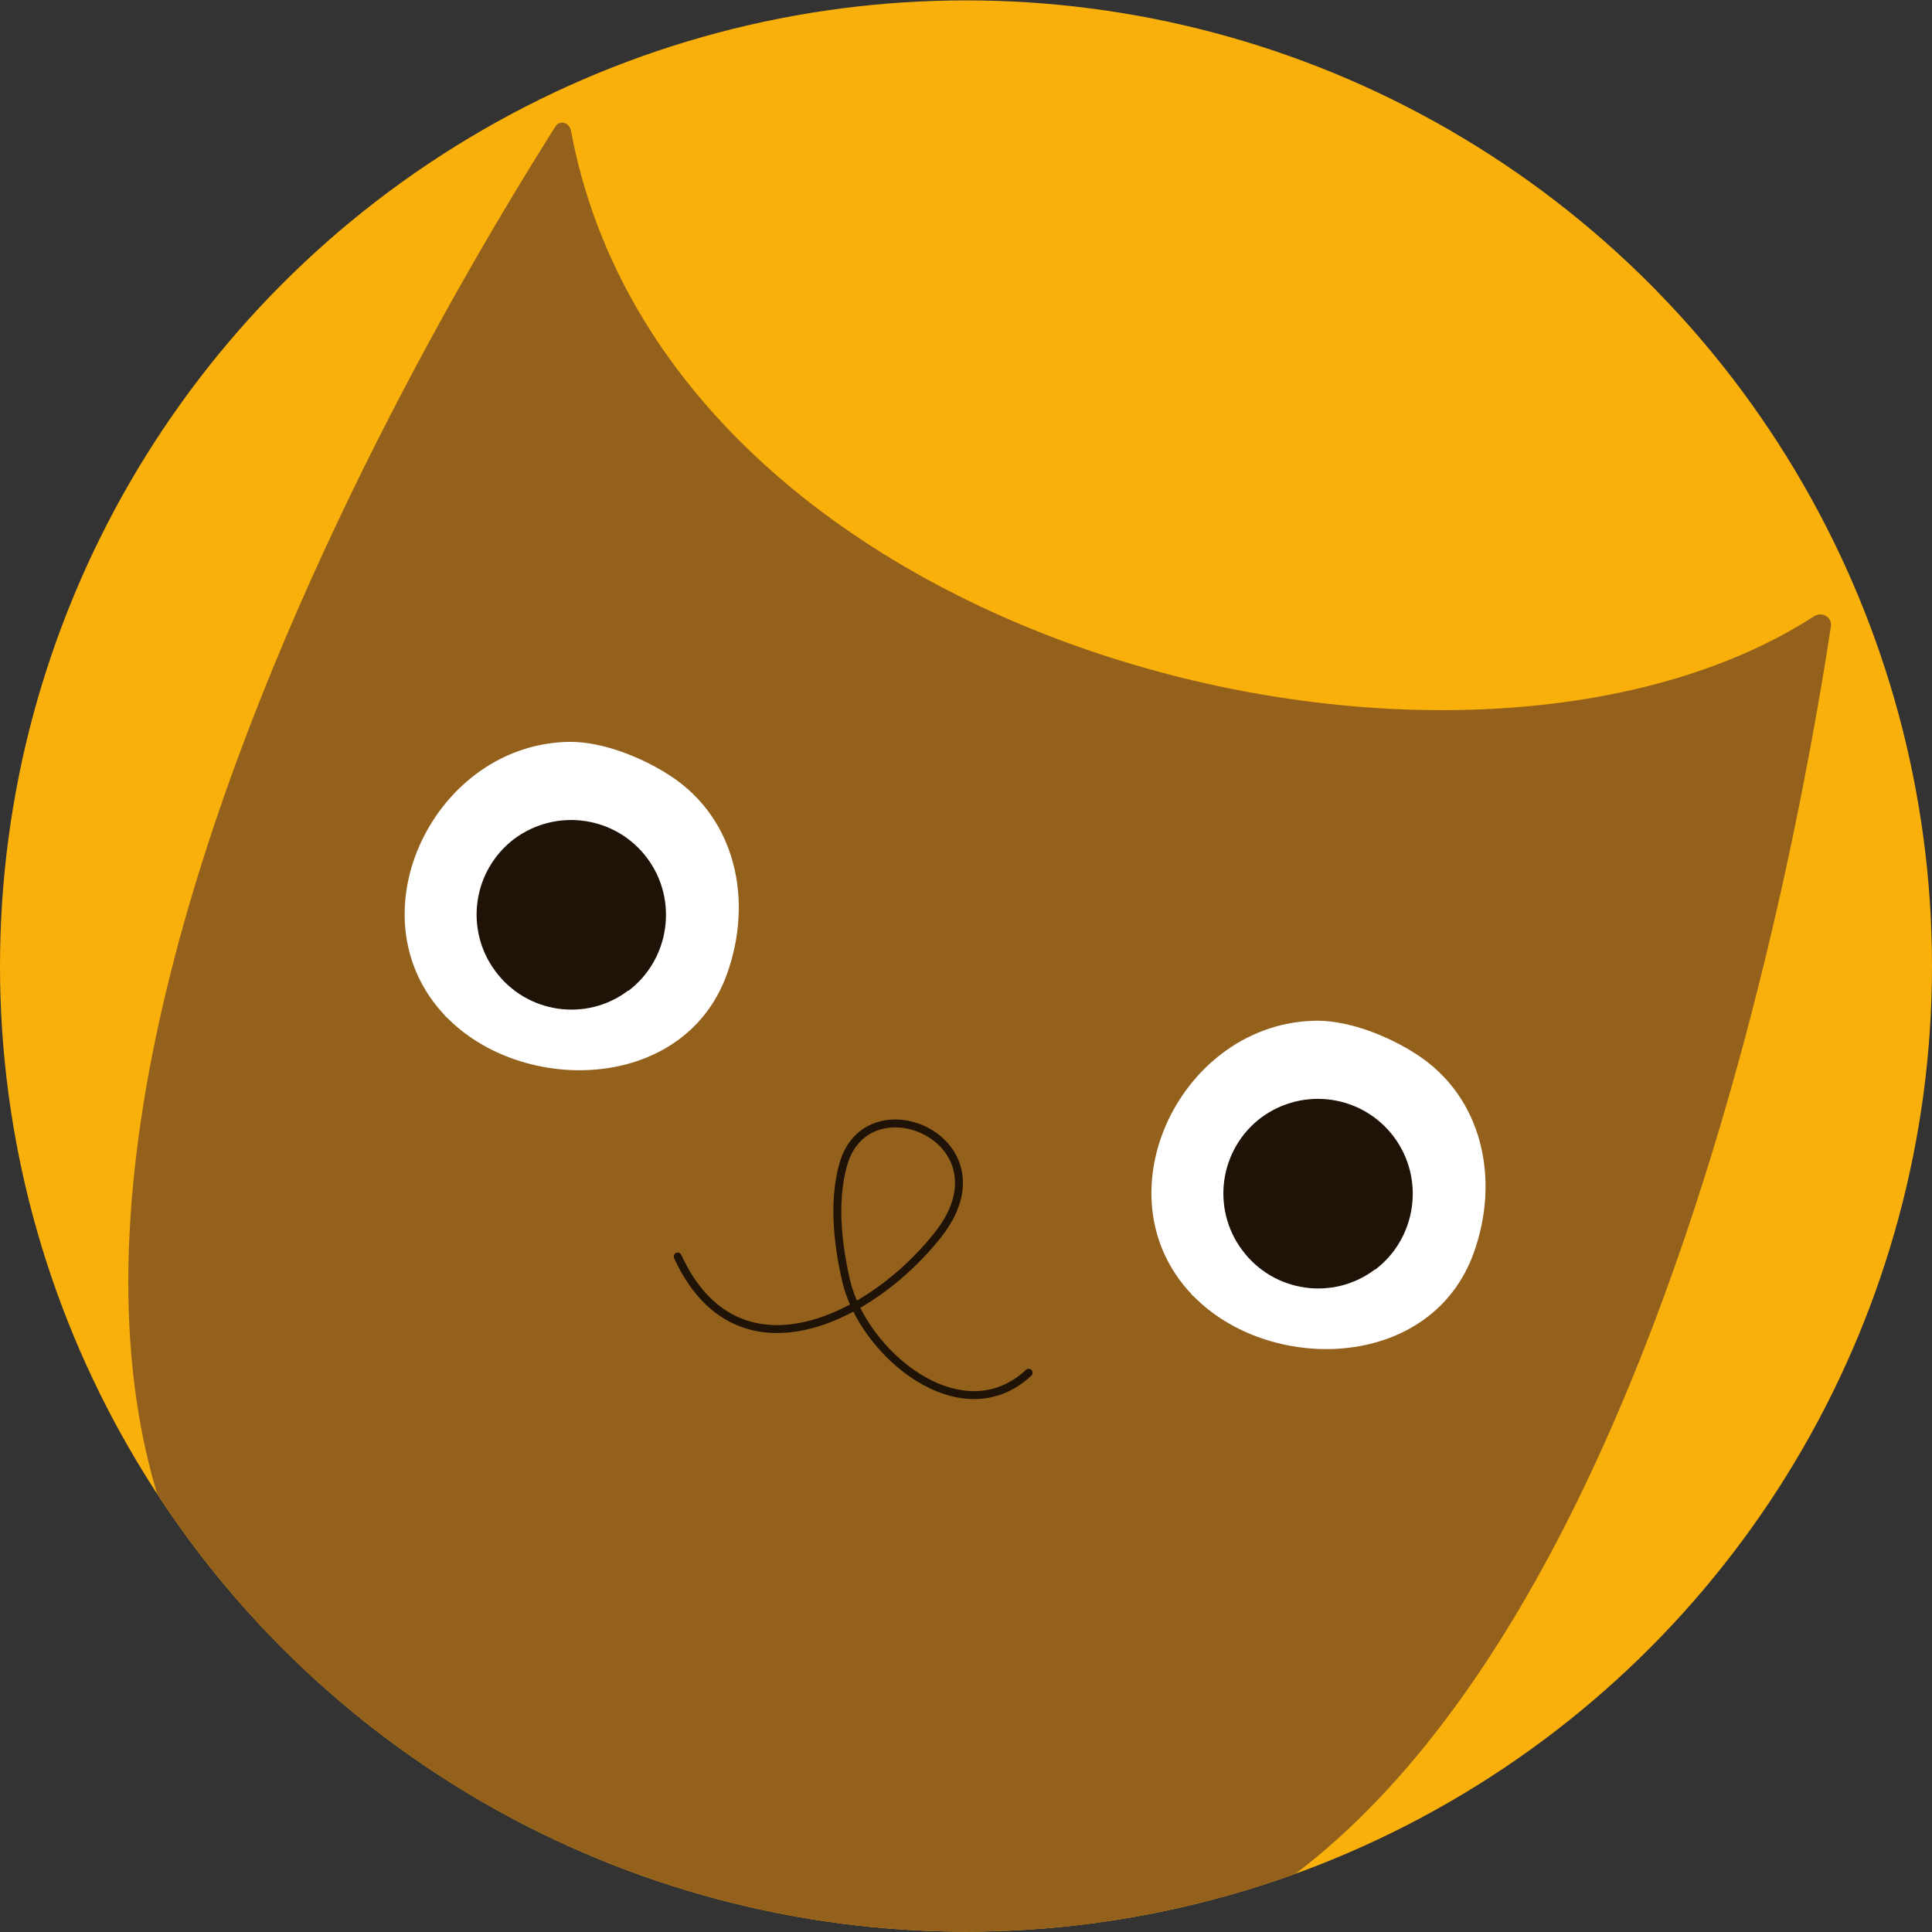
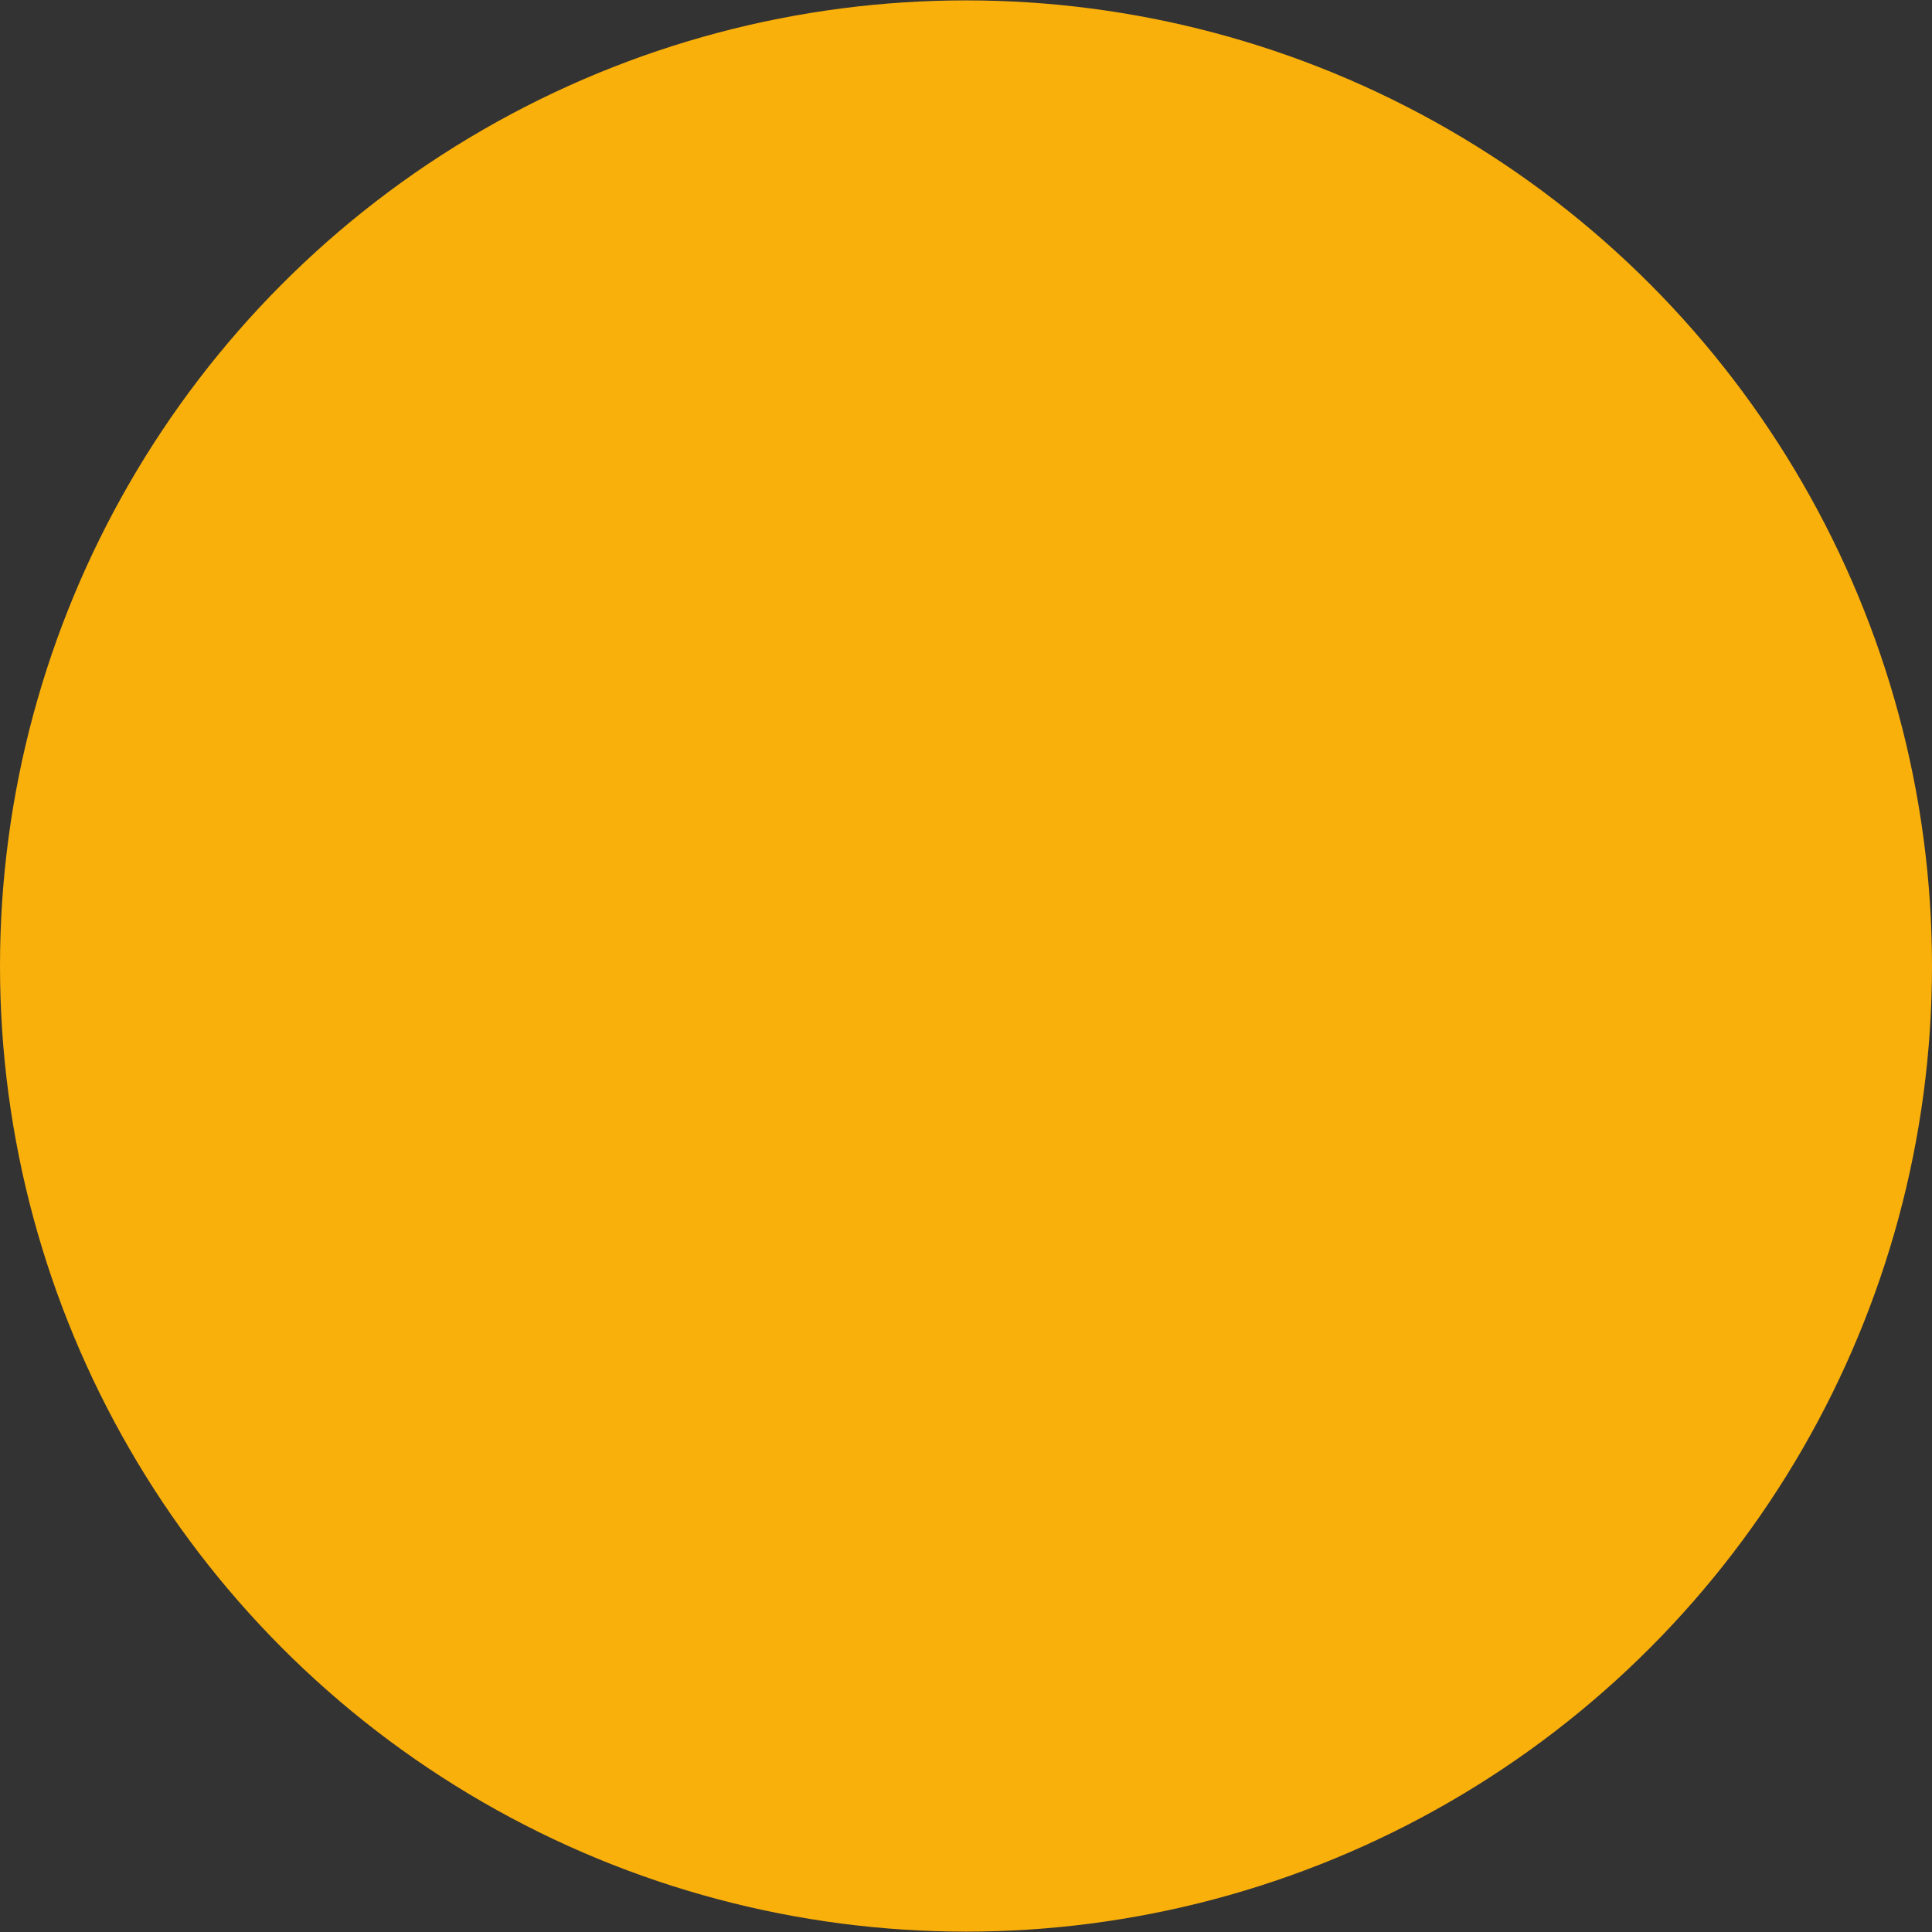
<svg xmlns="http://www.w3.org/2000/svg" viewBox="0 0 512 512" version="1.1">
  <rect x="0" y="0" width="512" height="512" fill="#333333" stroke="none" />
  <defs>
    <clipPath id="clippath">
-       <ellipse style="fill: #fab00b;" ry="255.9" rx="256" cy="256" cx="256" />
-     </clipPath>
+       </clipPath>
  </defs>
  <g>
    <g id="Layer_1">
      <g>
        <ellipse style="fill: #fab00b;" ry="255.9" rx="256" cy="256" cx="256" />
        <g style="clip-path: url(#clippath);">
          <g>
-             <path style="fill: #94611d;" d="M97.5,472.1c43.2,29.3,76.5,51.8,166.1,52.2,161.9.8,212.7-300.3,221.6-358.2.4-2.6-2.4-4.2-4.6-2.7-93.1,60.1-303.7,8.6-329.3-128.8-.4-2.1-2.9-2.9-4.1-1.1-25.2,40-207.2,331.5-49.7,438.5Z" />
            <path style="fill: none; stroke: #1f1207; stroke-linecap: round; stroke-linejoin: round; stroke-width: 2.1px;" d="M272.6,363.8c-17.8,16.6-43.9-5-48.4-24.5-2.2-9.7-3.5-21-.7-30.8,6.5-22.7,44.7-6.2,25.1,18.7-17.7,22.5-53.3,40-69,5.8" />
            <path style="fill: #fff;" d="M315.8,343c-25.1-26.5-2.6-72.3,33.3-72.5,8.6,0,18.9,4.1,26.3,8.9,17.6,11.4,22.1,33.2,15.2,52.5-11,30.9-52.8,32.3-73.4,12.5-.5-.5-.9-.9-1.4-1.3Z" />
            <path style="fill: #1f1207;" d="M364.4,336.4c-11.1,8.4-26.9,6.1-35.2-5.1-8.3-11.1-6-26.8,5-35.1,11.2-8.3,26.9-6,35.2,5.1,8.3,11.1,6,26.9-5,35.2Z" />
            <path style="fill: #fff;" d="M117.9,269.1c-25.1-26.5-2.6-72.3,33.3-72.5,8.6,0,18.9,4.1,26.3,8.9,17.6,11.4,22.1,33.2,15.2,52.5-11,30.9-52.8,32.3-73.4,12.5-.5-.5-.9-.9-1.4-1.3Z" />
            <path style="fill: #1f1207;" d="M166.5,262.5c-11.1,8.4-26.9,6.1-35.2-5.1-8.3-11.1-6-26.8,5-35.1,11.2-8.3,26.9-6,35.2,5.1,8.3,11.1,6,26.9-5,35.2Z" />
          </g>
        </g>
      </g>
    </g>
  </g>
</svg>